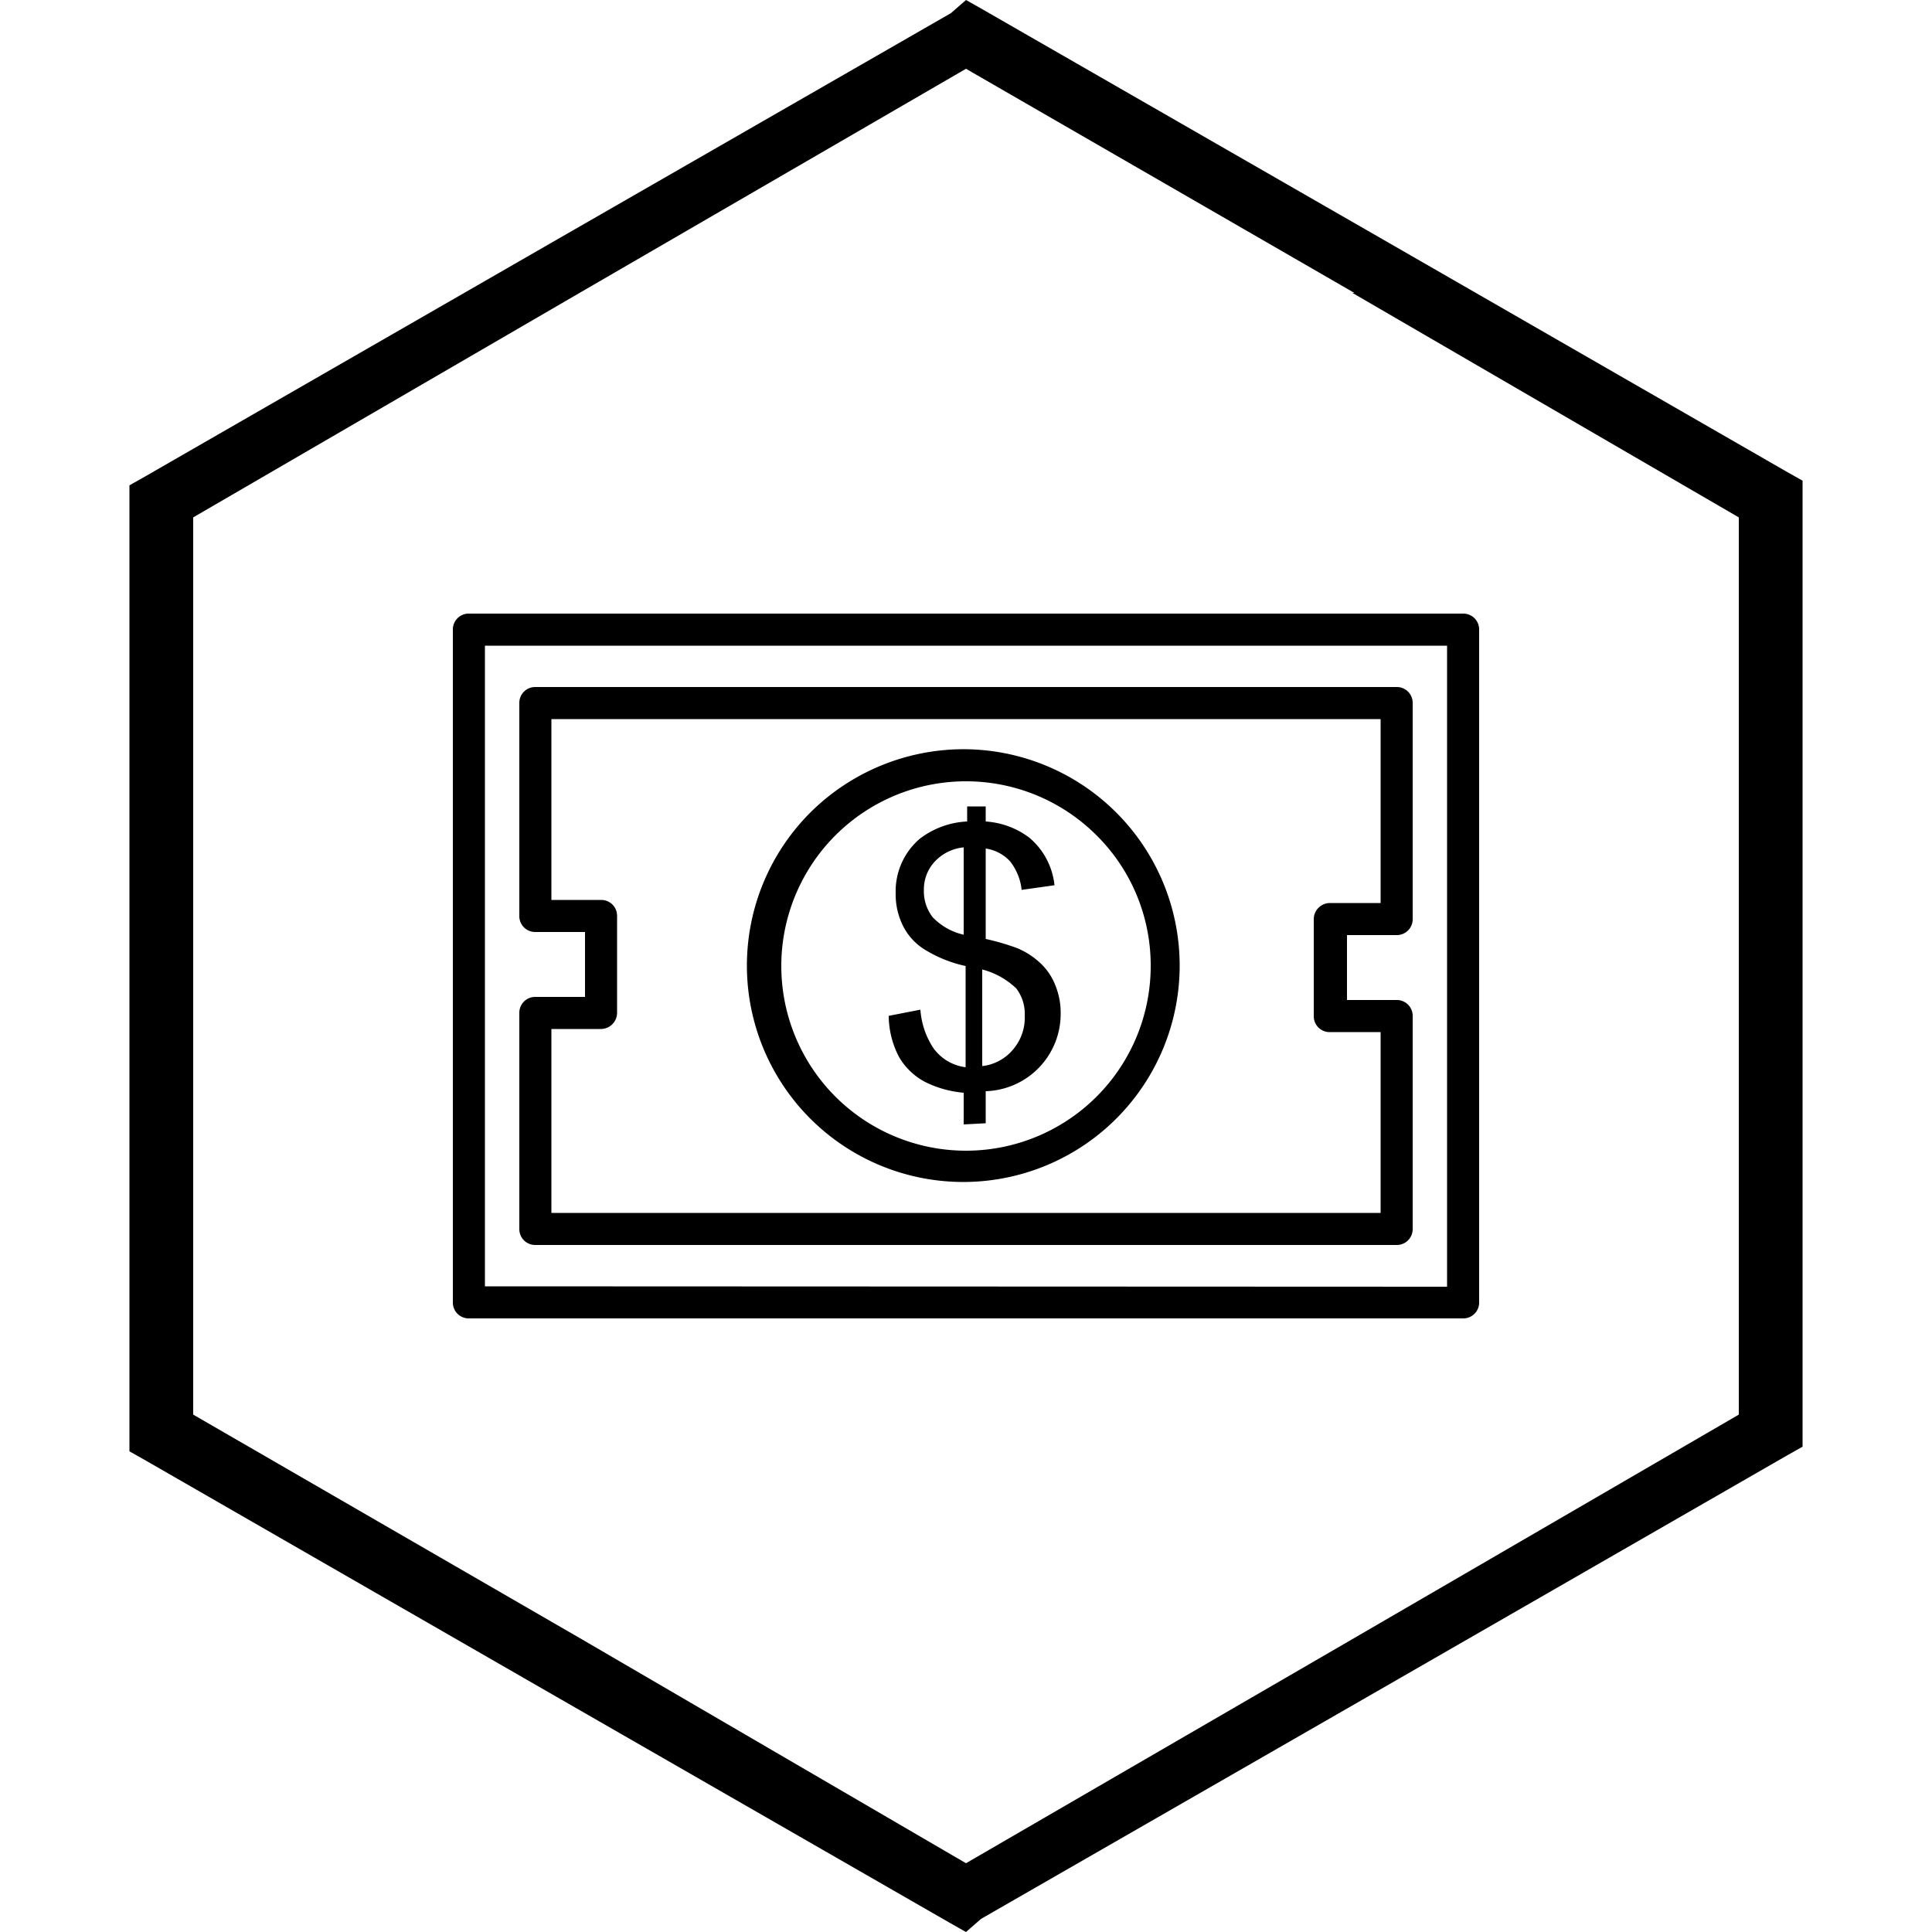
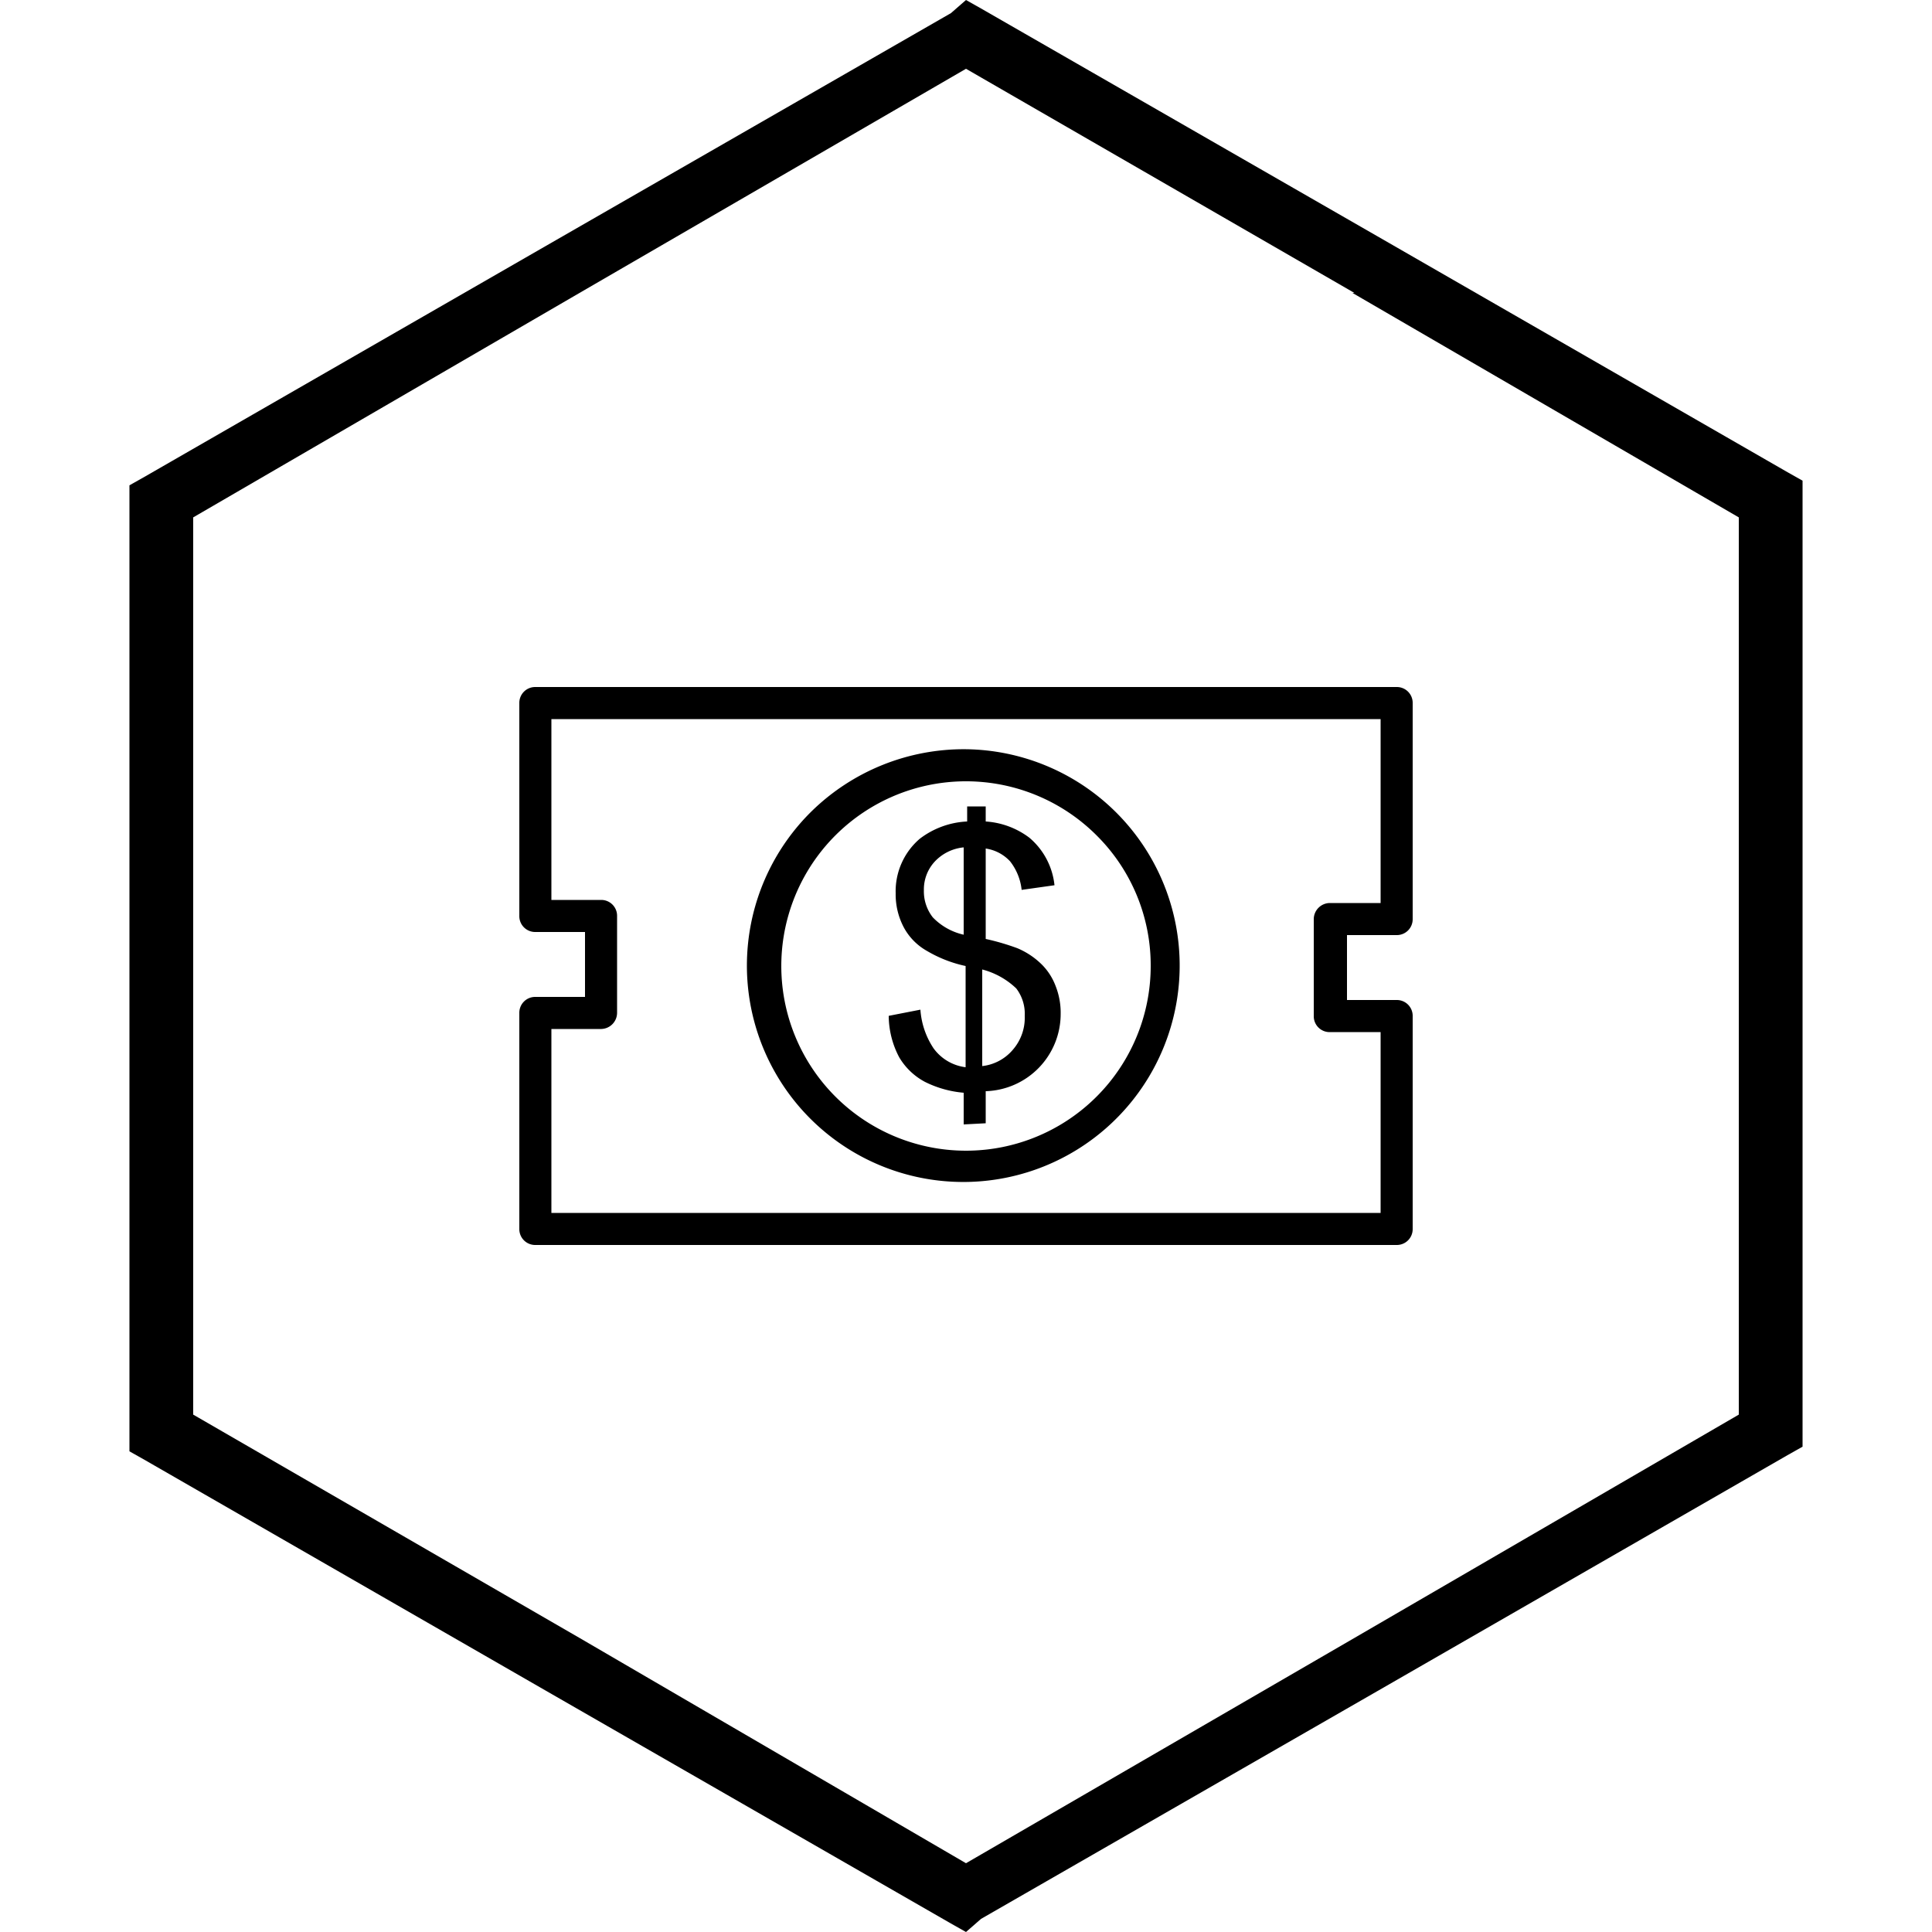
<svg xmlns="http://www.w3.org/2000/svg" viewBox="0 0 50 50">
  <defs>
    <style>.cls-1{fill:none;}</style>
  </defs>
  <title>Asset 13</title>
  <g id="Layer_2" data-name="Layer 2">
    <g id="Layer_1-2" data-name="Layer 1">
-       <path d="M38.28,16.3V33.7a.41.41,0,0,1-.41.42H12.13a.41.41,0,0,1-.41-.42V16.3a.41.41,0,0,1,.41-.42H37.87A.41.41,0,0,1,38.28,16.3Zm-.83,17V16.71H12.55V33.29Z" />
      <path d="M25,19.39A5.6,5.6,0,1,1,21,21,5.63,5.63,0,0,1,25,19.39Zm3.38,2.23A4.78,4.78,0,1,0,29.78,25,4.74,4.74,0,0,0,28.38,21.62Z" />
      <path d="M24.94,29.1v-.82a2.77,2.77,0,0,1-1-.28,1.7,1.7,0,0,1-.67-.64A2.32,2.32,0,0,1,23,26.29l.82-.16a2.06,2.06,0,0,0,.34,1,1.21,1.21,0,0,0,.83.49V25a3.33,3.33,0,0,1-1-.39,1.53,1.53,0,0,1-.6-.61,1.82,1.82,0,0,1-.21-.88,1.79,1.79,0,0,1,.62-1.41,2.18,2.18,0,0,1,1.23-.45v-.39h.48v.39a2.1,2.1,0,0,1,1.13.42,1.86,1.86,0,0,1,.65,1.23l-.85.12a1.44,1.44,0,0,0-.3-.74,1.07,1.07,0,0,0-.63-.33V24.3a6.14,6.14,0,0,1,.82.24,2,2,0,0,1,.62.41,1.56,1.56,0,0,1,.37.57,1.88,1.88,0,0,1,.13.72,2,2,0,0,1-1.94,2v.83Zm0-7.17a1.18,1.18,0,0,0-.76.38,1.06,1.06,0,0,0-.27.73,1.09,1.09,0,0,0,.23.7,1.59,1.59,0,0,0,.8.45Zm.48,5.66a1.21,1.21,0,0,0,.79-.42,1.26,1.26,0,0,0,.31-.88,1.08,1.08,0,0,0-.22-.71,2,2,0,0,0-.88-.49Z" />
      <path d="M36.56,18.19v5.6a.41.41,0,0,1-.41.41H34.86v1.68h1.29a.41.41,0,0,1,.41.42v5.51a.41.41,0,0,1-.41.41H13.85a.41.41,0,0,1-.41-.41v-5.6a.41.41,0,0,1,.41-.41h1.29V24.12H13.85a.41.41,0,0,1-.41-.42V18.19a.41.41,0,0,1,.41-.41h22.3A.41.41,0,0,1,36.56,18.19Zm-.83,5.18V18.61H14.27v4.68h1.29a.41.41,0,0,1,.41.41v2.51a.42.42,0,0,1-.41.42H14.27v4.76H35.73V26.71H34.44A.41.41,0,0,1,34,26.3V23.79a.42.42,0,0,1,.41-.42Z" />
      <path d="M25.39.22l10.44,6h0l10.43,6,.39.22v25l-.39.22-10.43,6h0l-10.44,6L25,50l-.39-.22-10.44-6h0l-10.43-6-.39-.22v-25l.39-.22,10.43-6h0l10.44-6L25,0Zm9.66,7.36L25,1.78,15,7.58h0l-10,5.81V36.61l10.05,5.81h0L25,48.22l10-5.8h0l10-5.81V13.39l-10-5.81Z" />
      <rect class="cls-1" width="50" height="50" />
    </g>
  </g>
</svg>